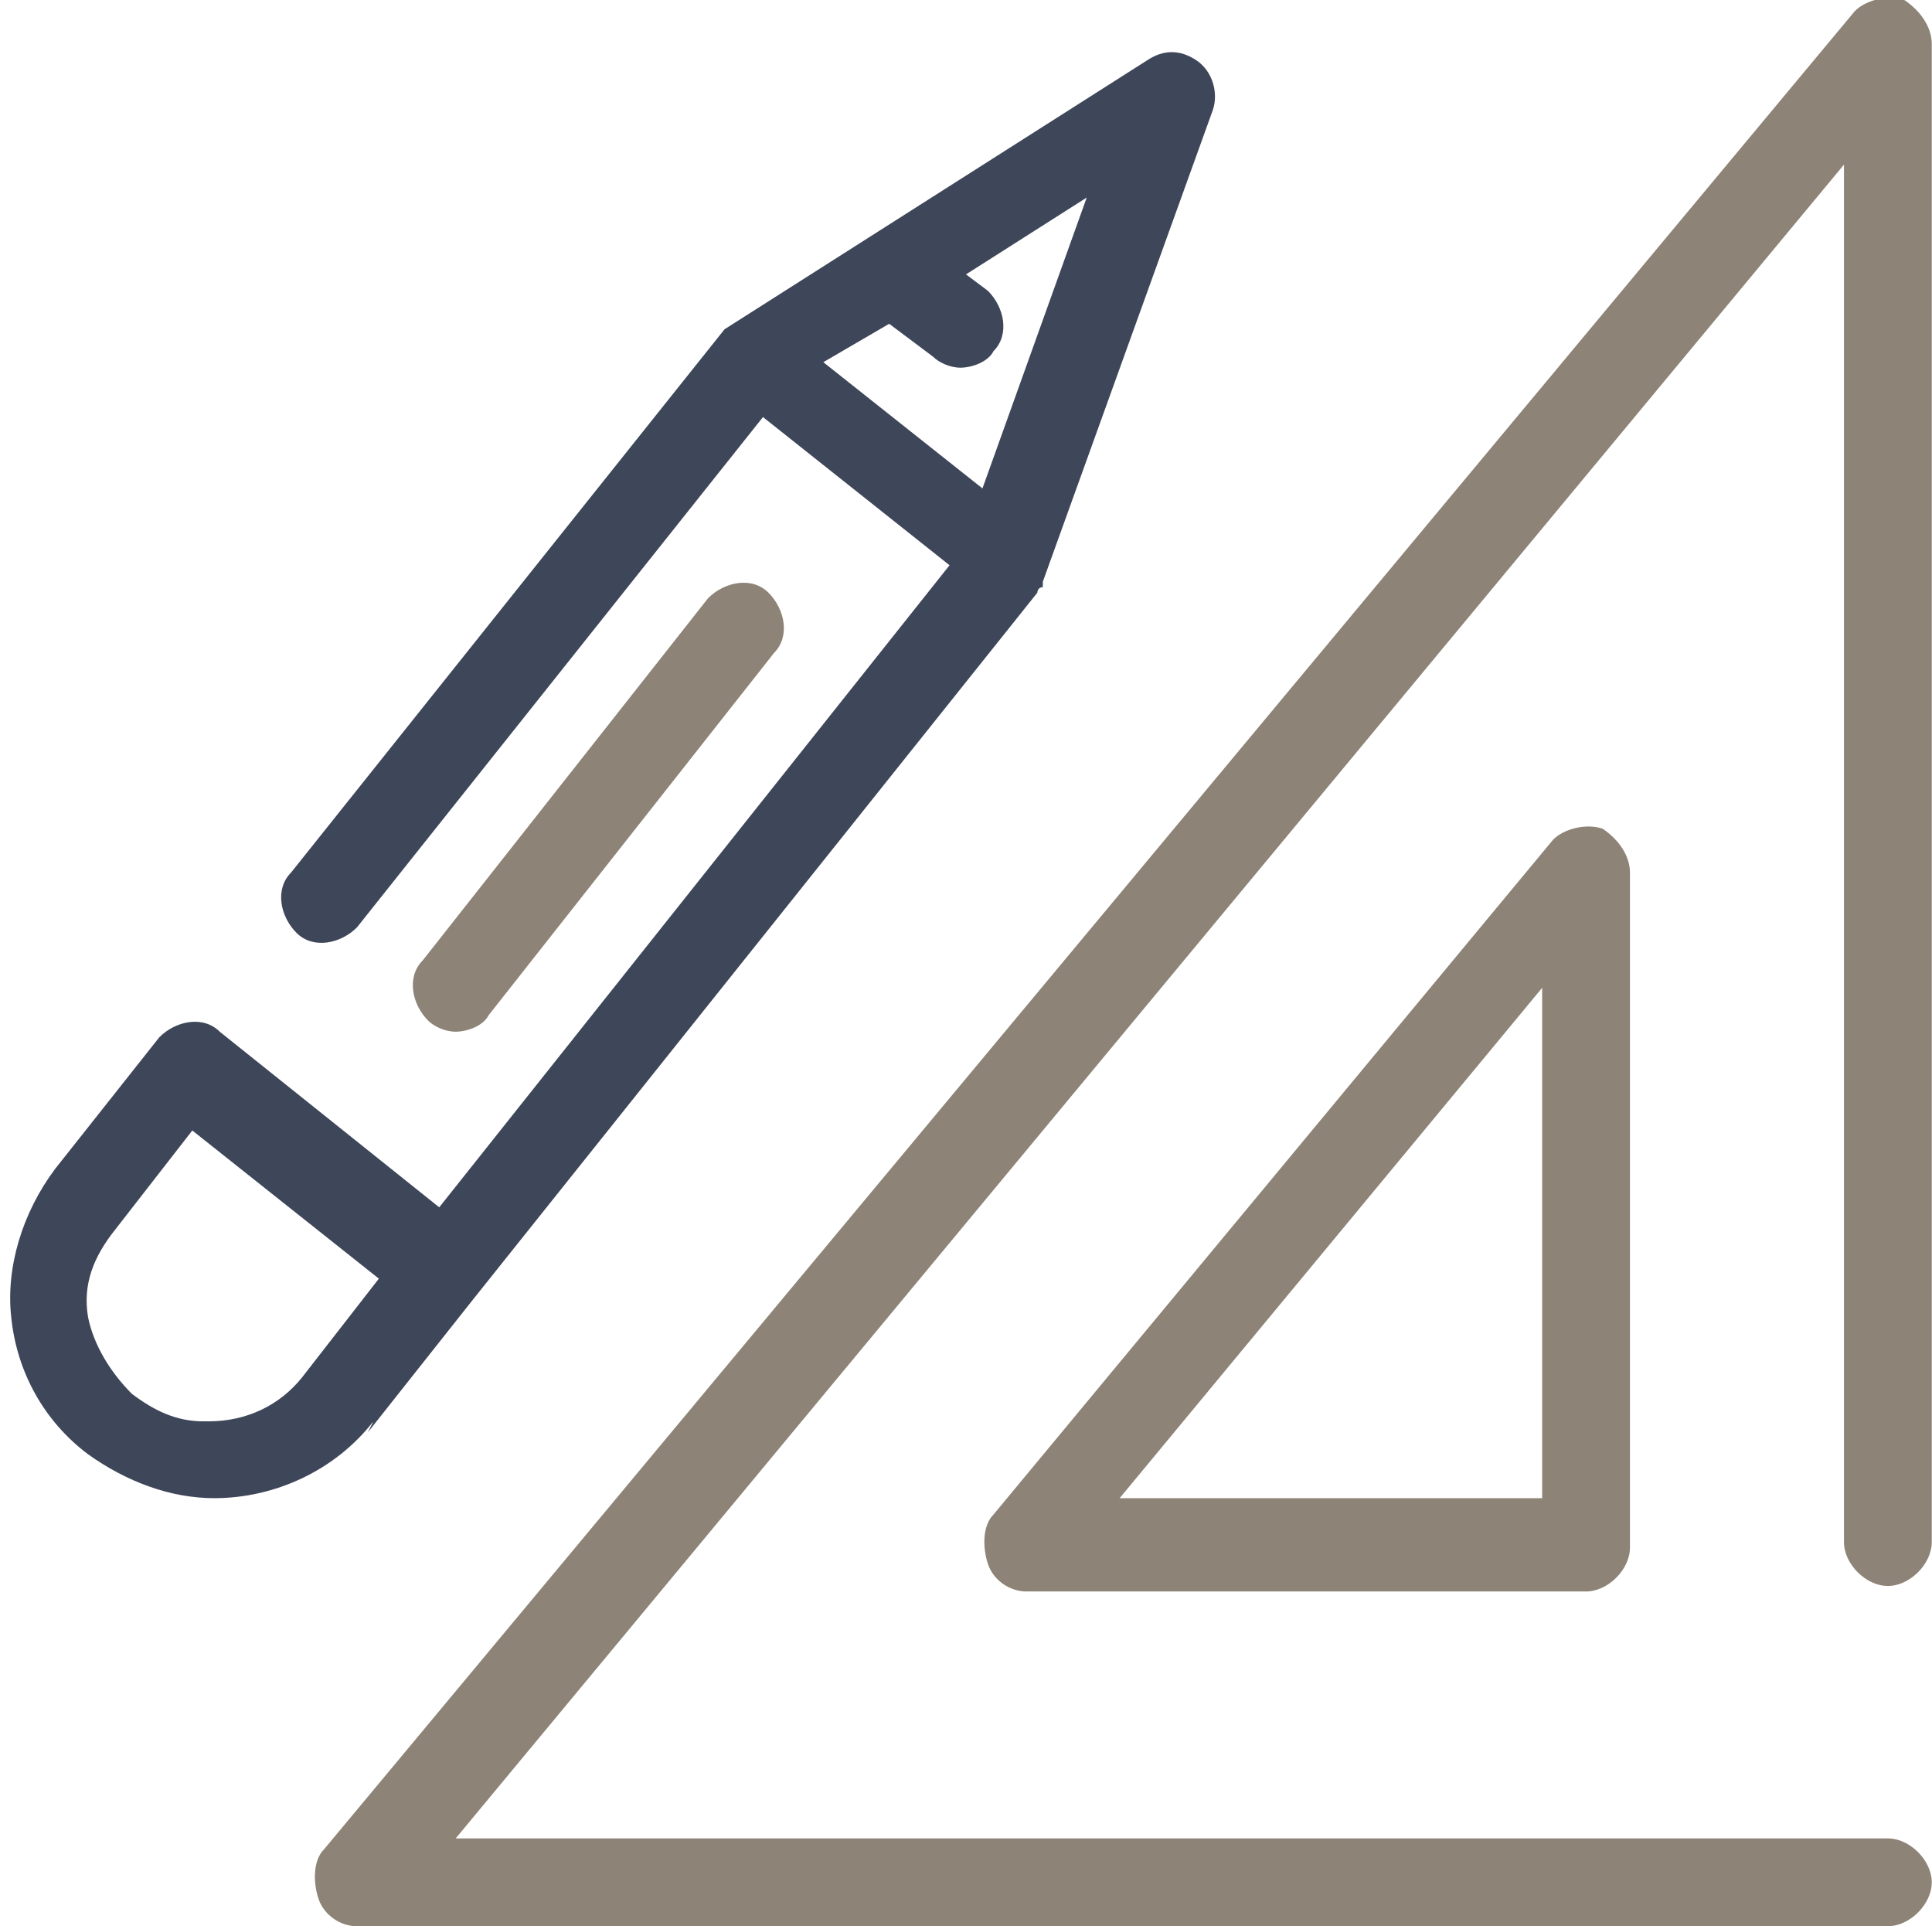
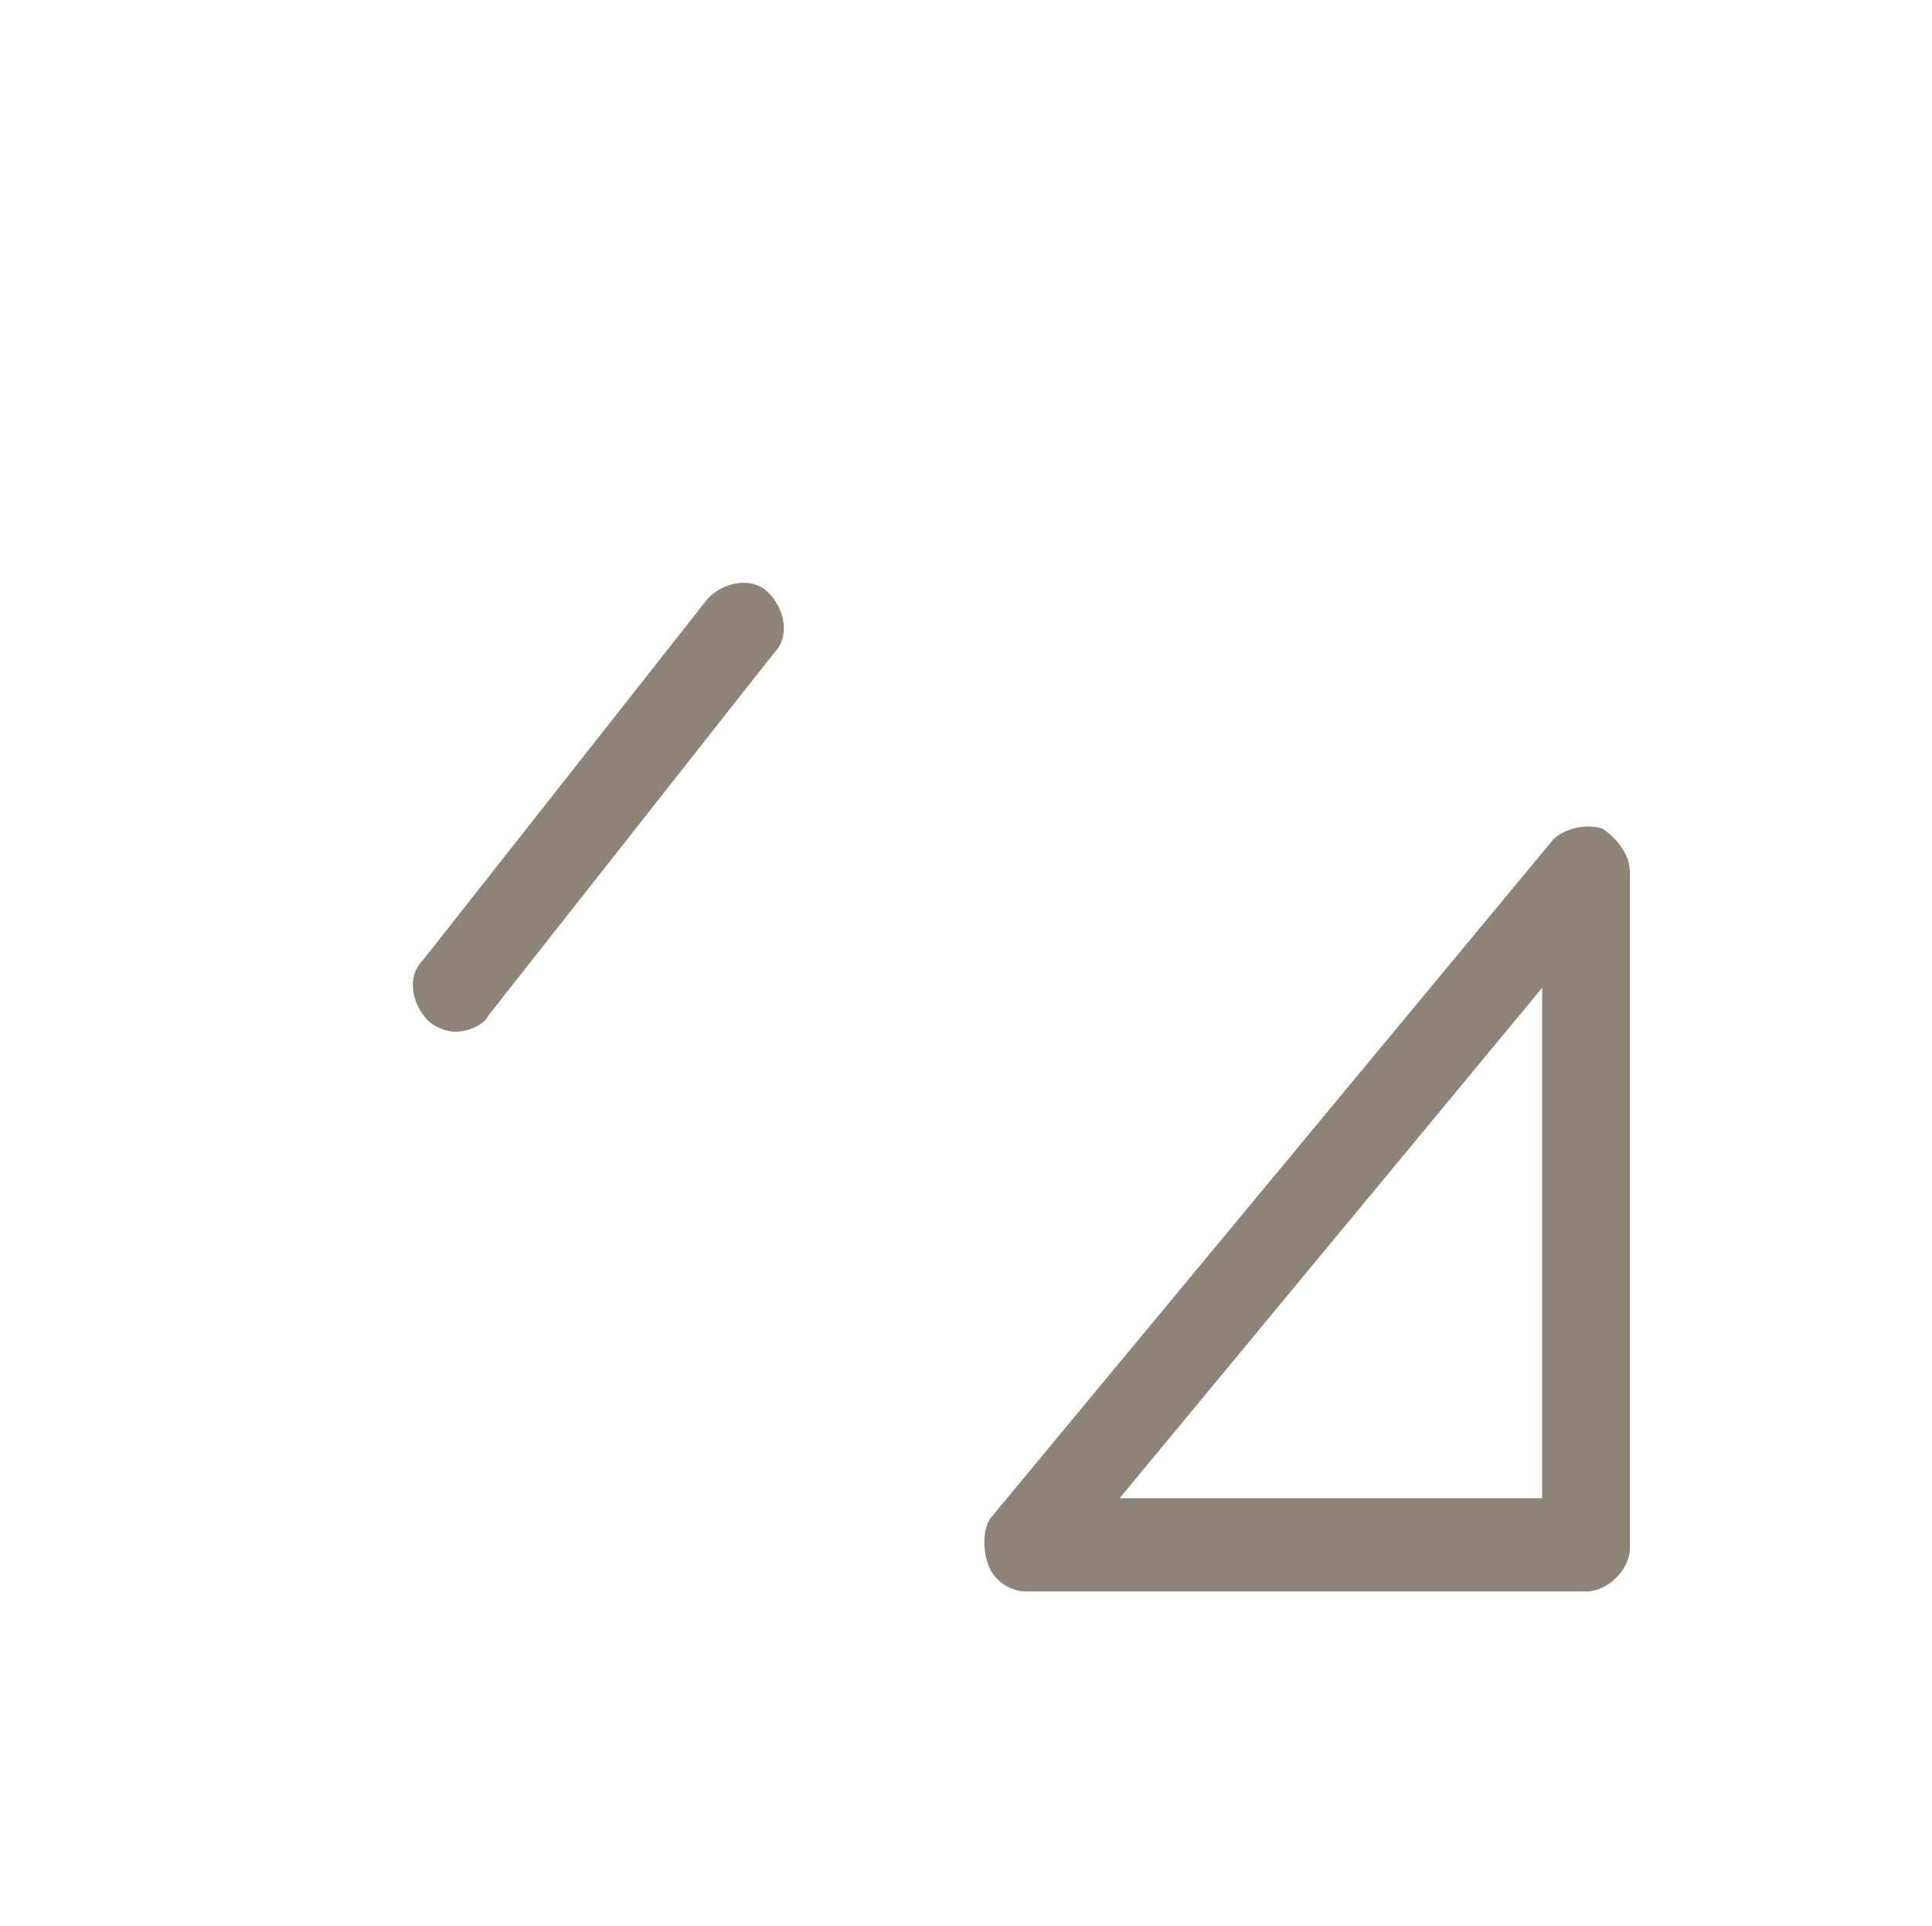
<svg xmlns="http://www.w3.org/2000/svg" xml:space="preserve" width="54.671mm" height="54.502mm" version="1.1" style="shape-rendering:geometricPrecision; text-rendering:geometricPrecision; image-rendering:optimizeQuality; fill-rule:evenodd; clip-rule:evenodd" viewBox="0 0 352 351">
  <defs>
    <style type="text/css">
   
    .fil1 {fill:#3E4659;fill-rule:nonzero}
    .fil0 {fill:#8D8377;fill-rule:nonzero}
   
  </style>
  </defs>
  <g id="Camada_x0020_1">
-     <path class="fil0" d="M344 289c4,0 8,-4 8,-8l0 -273c0,-3 -2,-6 -5,-8 -3,-1 -7,0 -9,2l-279 335c-2,2 -2,6 -1,9 1,3 4,5 7,5l279 0c4,0 8,-4 8,-8 0,-4 -4,-8 -8,-8l-261 0 253 -305 0 251c0,4 4,8 8,8z" />
    <path class="fil0" d="M283 153l-102 123c-2,2 -2,6 -1,9 1,3 4,5 7,5l102 0c4,0 8,-4 8,-8l0 -123c0,-3 -2,-6 -5,-8 -3,-1 -7,0 -9,2zm-2 120l-77 0 77 -93 0 93z" />
-     <path class="fil1" d="M67 261l19 -24 103 -129c0,0 0,0 0,0 0,0 0,0 0,0 0,0 0,-1 1,-1 0,0 0,0 0,0 0,0 0,-1 0,-1 0,0 0,0 0,0l31 -86c1,-3 0,-7 -3,-9 -3,-2 -6,-2 -9,0l-77 49c0,0 0,0 0,0 0,0 0,0 0,0 0,0 0,0 0,0 0,0 0,0 0,0 0,0 0,0 0,0 0,0 0,0 0,0 0,0 0,0 0,0 0,0 0,0 0,0l-79 99c-3,3 -2,8 1,11 3,3 8,2 11,-1l74 -93 34 27 -93 117 -40 -32c-3,-3 -8,-2 -11,1l-19 24c-6,8 -9,18 -8,27 1,10 6,19 14,25l0 0c7,5 15,8 23,8 11,0 22,-5 29,-14zm83 -195l12 -7 8 6c1,1 3,2 5,2 2,0 5,-1 6,-3 3,-3 2,-8 -1,-11l-4 -3 22 -14 -19 53 -29 -23zm-113 193c-5,0 -9,-2 -13,-5l0 0c-4,-4 -7,-9 -8,-14 -1,-6 1,-11 5,-16l14 -18 34 27 -14 18c-4,5 -10,8 -17,8z" />
    <path class="fil0" d="M83 188c2,0 5,-1 6,-3l52 -66c3,-3 2,-8 -1,-11 -3,-3 -8,-2 -11,1l-52 66c-3,3 -2,8 1,11 1,1 3,2 5,2z" />
  </g>
</svg>